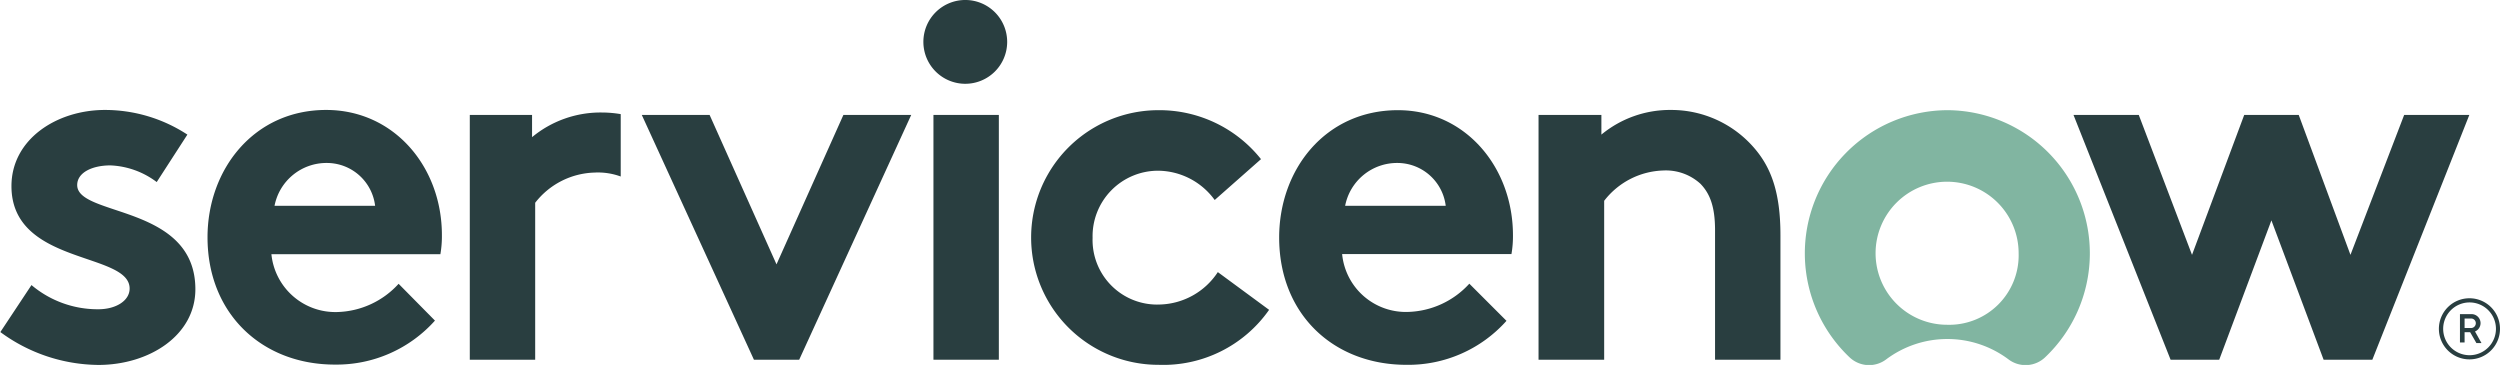
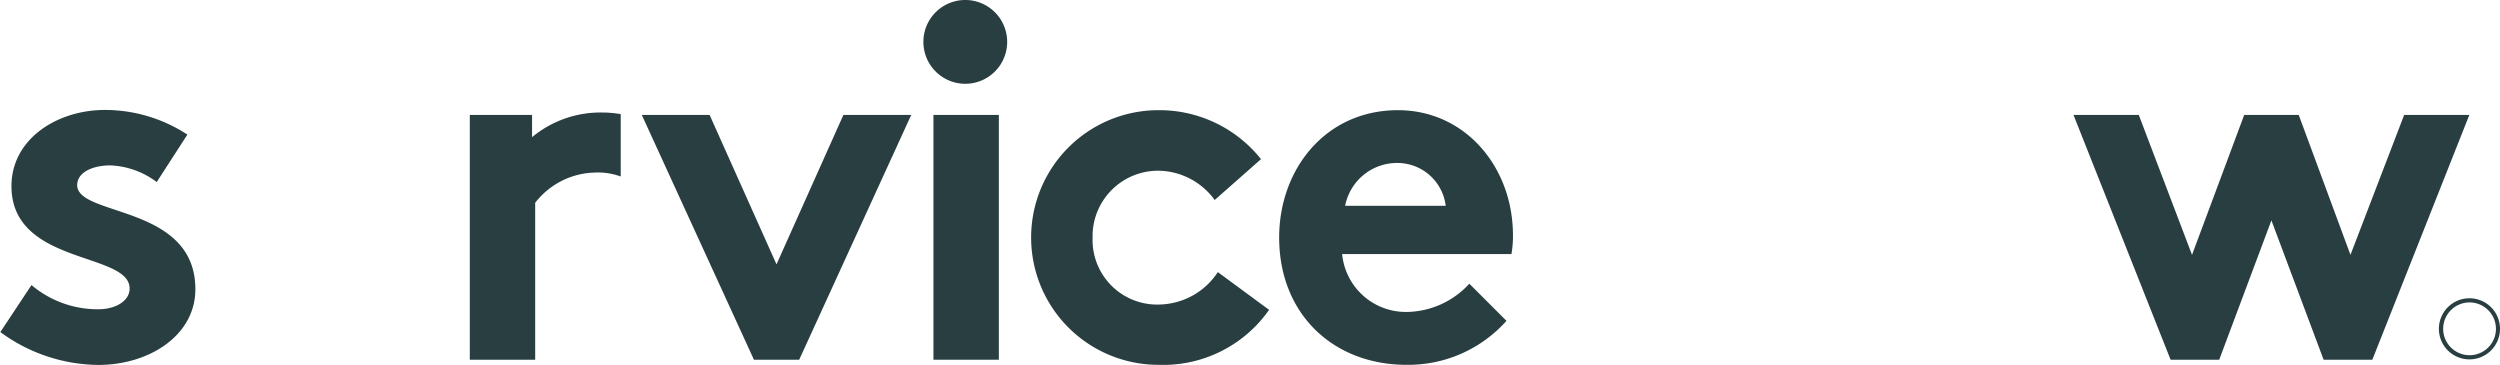
<svg xmlns="http://www.w3.org/2000/svg" id="Layer_1" data-name="Layer 1" viewBox="0 0 216 31.53">
  <defs>
    <style>.cls-1,.cls-2{fill:#293e40;}.cls-1,.cls-3{fill-rule:evenodd;}.cls-3{fill:#81b5a1;}</style>
  </defs>
  <path class="cls-1" d="M70.25,30.2a9.27,9.27,0,0,0-6,2.13V30.41H58.87V51.56h5.65V38a6.72,6.72,0,0,1,5.12-2.61,5.71,5.71,0,0,1,2.27.34V30.34a10,10,0,0,0-1.66-.14" transform="translate(-18.28 -20.48)" />
  <path class="cls-1" d="M21,45.11a8.86,8.86,0,0,0,5.78,2.09c1.52,0,2.7-.74,2.7-1.79,0-3.18-10.21-2-10.21-8.85,0-4.05,3.91-6.58,8.08-6.58a13,13,0,0,1,7.12,2.13l-2.65,4.1a7.11,7.11,0,0,0-4-1.44c-1.56,0-2.87.61-2.87,1.7,0,2.75,10.21,1.66,10.21,9,0,4-4,6.54-8.38,6.54a14.47,14.47,0,0,1-8.47-2.84Z" transform="translate(-18.28 -20.48)" />
-   <path class="cls-1" d="M56.46,40.79c0-5.89-4.13-10.81-10-10.81-6.25,0-10.25,5.14-10.25,11,0,6.63,4.73,11,11,11a11.4,11.4,0,0,0,8.65-3.8L52.72,45a7.42,7.42,0,0,1-5.3,2.44,5.55,5.55,0,0,1-5.69-5h14.6A9.09,9.09,0,0,0,56.46,40.79ZM42,38.26a4.57,4.57,0,0,1,4.52-3.7,4.2,4.2,0,0,1,4.17,3.7Z" transform="translate(-18.28 -20.48)" />
  <polygon class="cls-1" points="67.09 22.84 72.87 9.93 78.73 9.93 69.05 31.08 65.14 31.08 55.45 9.93 61.31 9.93 67.09 22.84" />
  <path class="cls-1" d="M101.76,20.48a3.62,3.62,0,1,1-3.7,3.62,3.62,3.62,0,0,1,3.7-3.62" transform="translate(-18.28 -20.48)" />
  <rect class="cls-2" x="80.65" y="9.93" width="5.65" height="21.15" />
  <path class="cls-1" d="M127.93,47.25A11.16,11.16,0,0,1,118.37,52a11,11,0,1,1,0-22,11.22,11.22,0,0,1,8.86,4.23l-4,3.53a6.1,6.1,0,0,0-4.86-2.53,5.66,5.66,0,0,0-5.69,5.8,5.58,5.58,0,0,0,5.82,5.76,6.18,6.18,0,0,0,5-2.8Z" transform="translate(-18.28 -20.48)" />
  <path class="cls-1" d="M148.44,48.2A11.37,11.37,0,0,1,139.8,52c-6.3,0-11-4.36-11-11,0-5.89,4-11,10.26-11,5.82,0,9.94,4.92,9.94,10.81a9.09,9.09,0,0,1-.13,1.62H134.24a5.53,5.53,0,0,0,5.69,5,7.44,7.44,0,0,0,5.3-2.44Zm-5.25-9.94a4.21,4.21,0,0,0-4.17-3.7,4.57,4.57,0,0,0-4.52,3.7Z" transform="translate(-18.28 -20.48)" />
-   <path class="cls-1" d="M151.21,51.56V30.41h5.43v1.7a9.3,9.3,0,0,1,6-2.13,9.46,9.46,0,0,1,7.3,3.4c1.39,1.66,2.17,3.79,2.17,7.41V51.56h-5.65V40.36c0-2.1-.48-3.19-1.26-4A4.43,4.43,0,0,0,162,35.21a6.7,6.7,0,0,0-5.12,2.62V51.56Z" transform="translate(-18.28 -20.48)" />
-   <path class="cls-3" d="M186.6,30a12.37,12.37,0,0,0-8.52,21.35,2.45,2.45,0,0,0,3.18.17,8.81,8.81,0,0,1,10.54,0,2.45,2.45,0,0,0,3.2-.19A12.37,12.37,0,0,0,186.6,30m-.07,18.54a6.18,6.18,0,1,1,6.16-6.16,6,6,0,0,1-6.16,6.16" transform="translate(-18.28 -20.48)" />
  <polygon class="cls-1" points="191.74 31.08 187.54 31.08 179.15 9.93 184.79 9.93 189.39 22.02 193.9 9.93 198.61 9.93 203.08 22.02 207.72 9.93 213.35 9.93 204.97 31.08 200.76 31.08 196.25 19.04 191.74 31.08" />
-   <path class="cls-2" d="M231.7,49.18h-.48v.89h-.4V47.62h1a.78.78,0,0,1,.3,1.5l.56,1h-.44Zm-.48-.36h.58a.41.41,0,0,0,.39-.41.4.4,0,0,0-.39-.41h-.58Z" transform="translate(-18.28 -20.48)" />
  <path class="cls-2" d="M231.65,46.61a2.28,2.28,0,1,1-2.28,2.28,2.28,2.28,0,0,1,2.28-2.28m0-.36a2.64,2.64,0,1,0,2.63,2.64,2.64,2.64,0,0,0-2.63-2.64Z" transform="translate(-18.28 -20.48)" />
</svg>